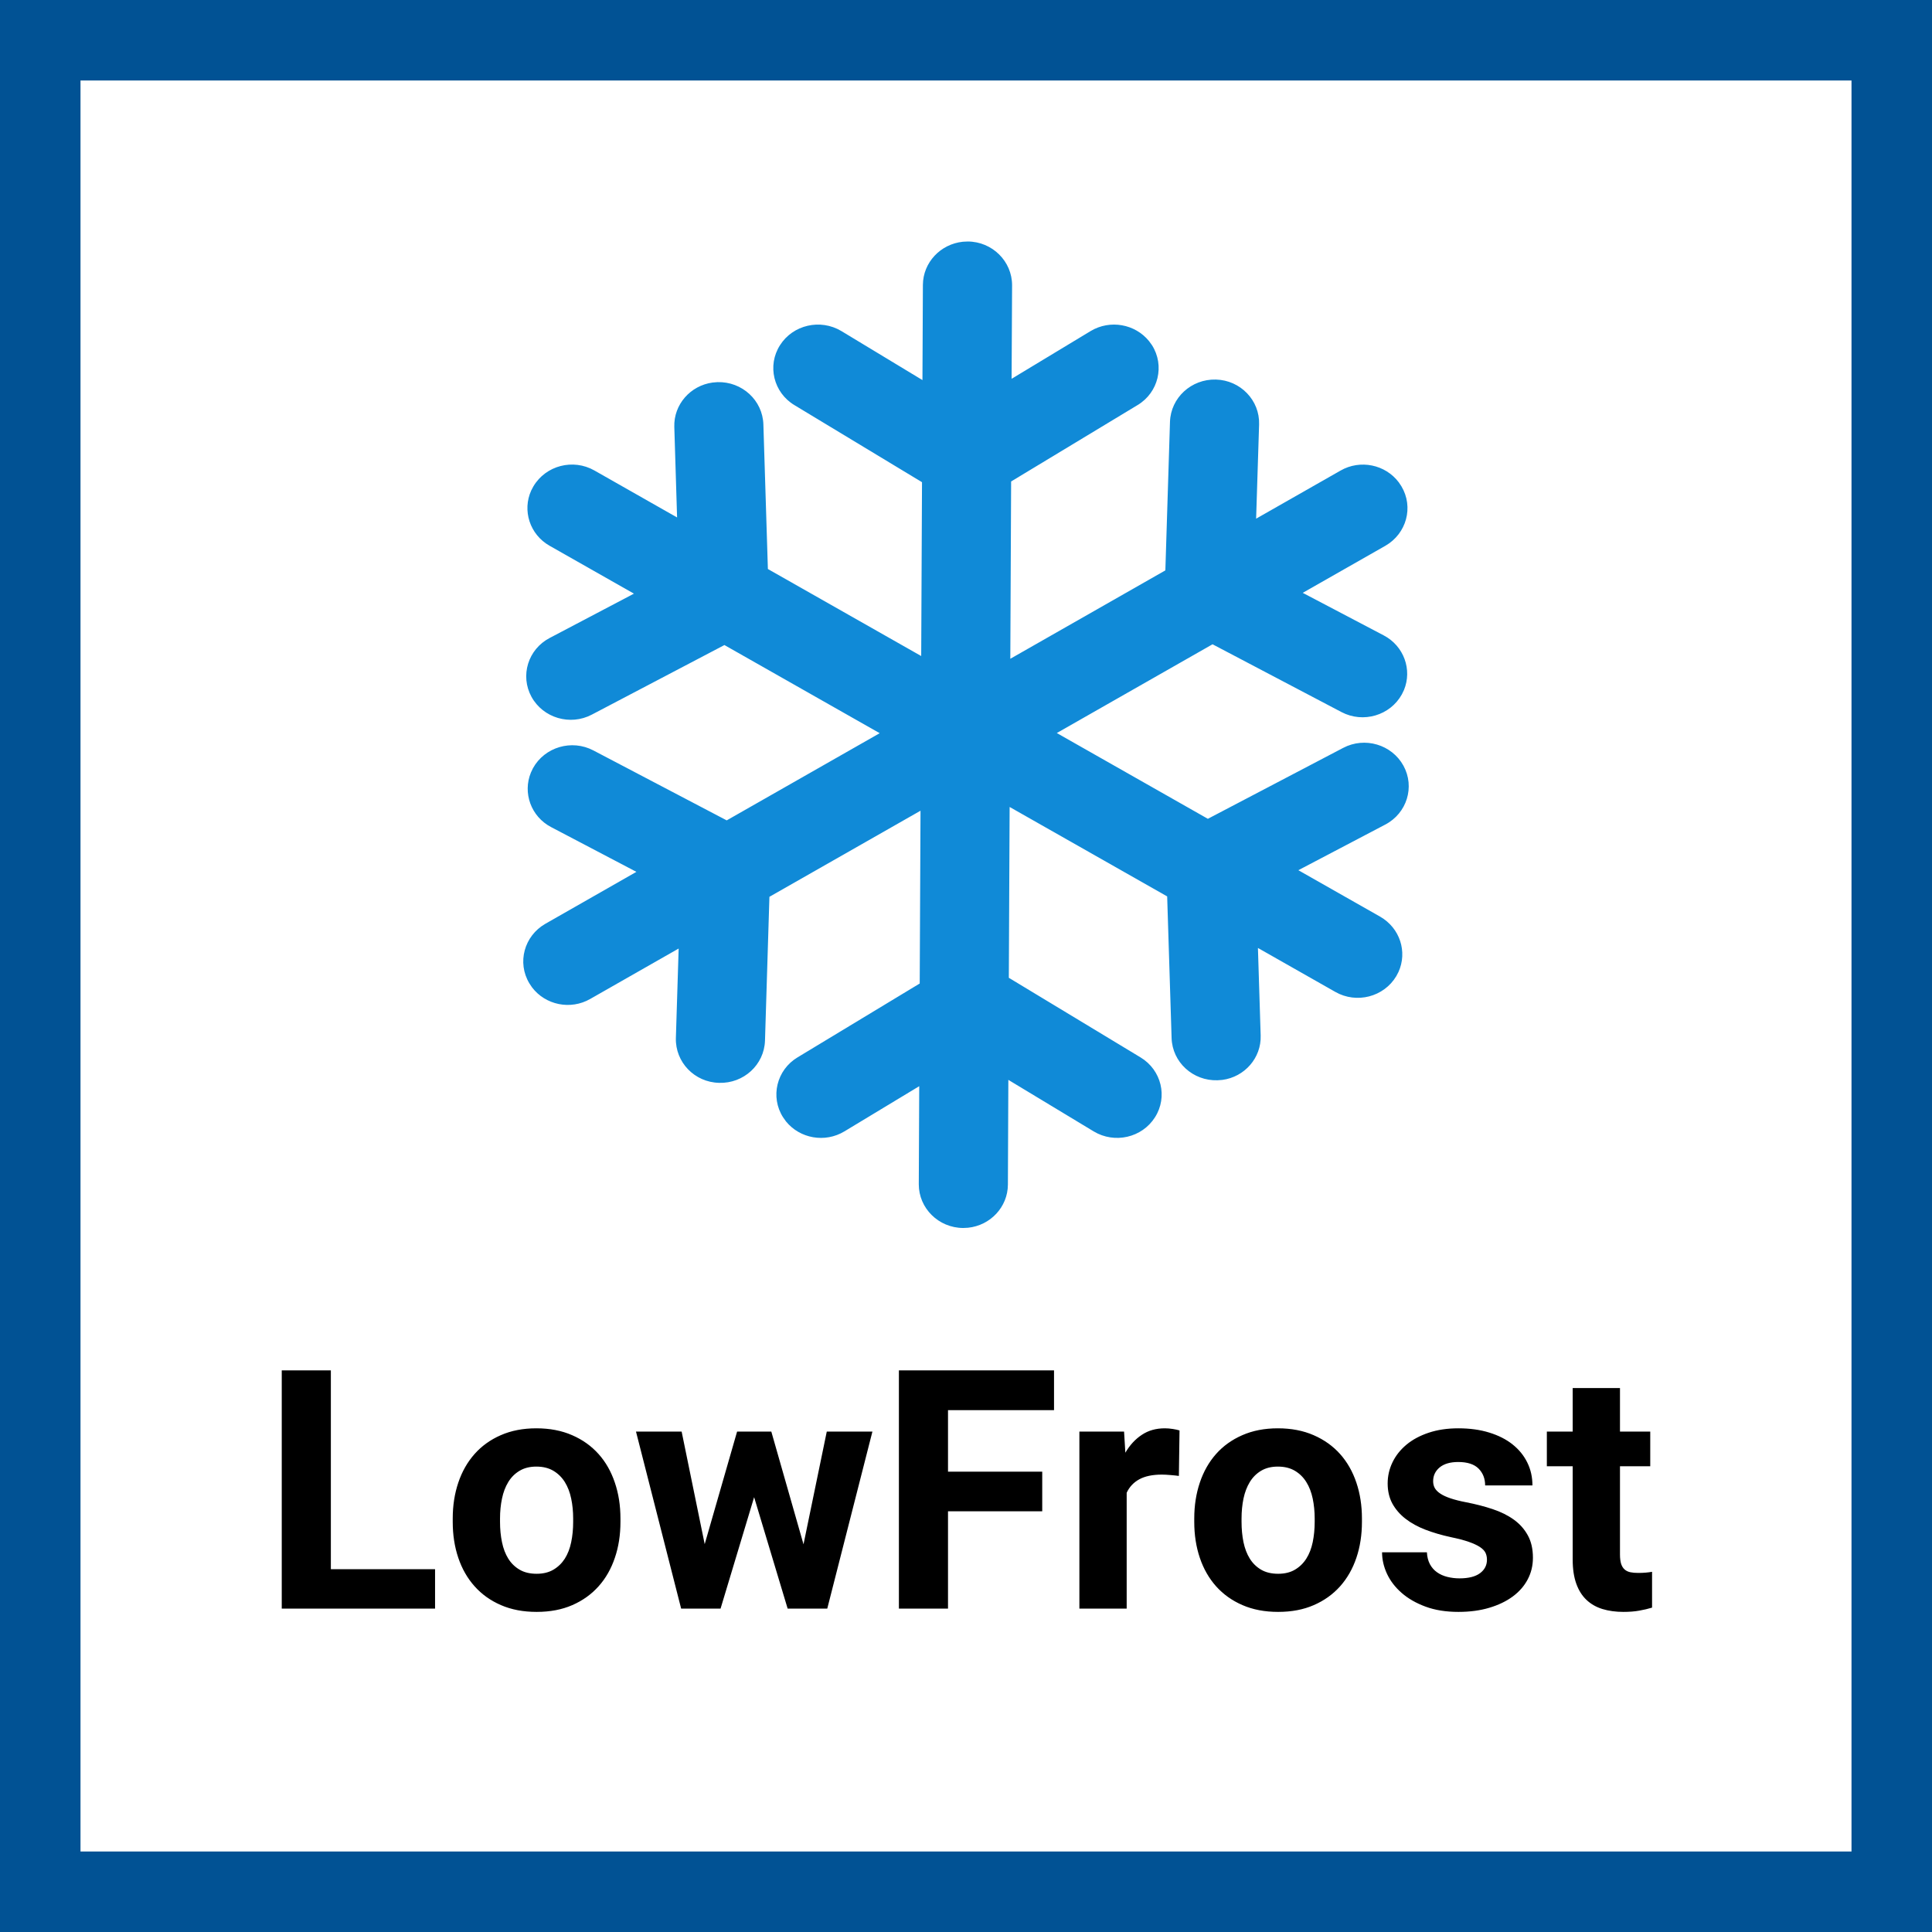
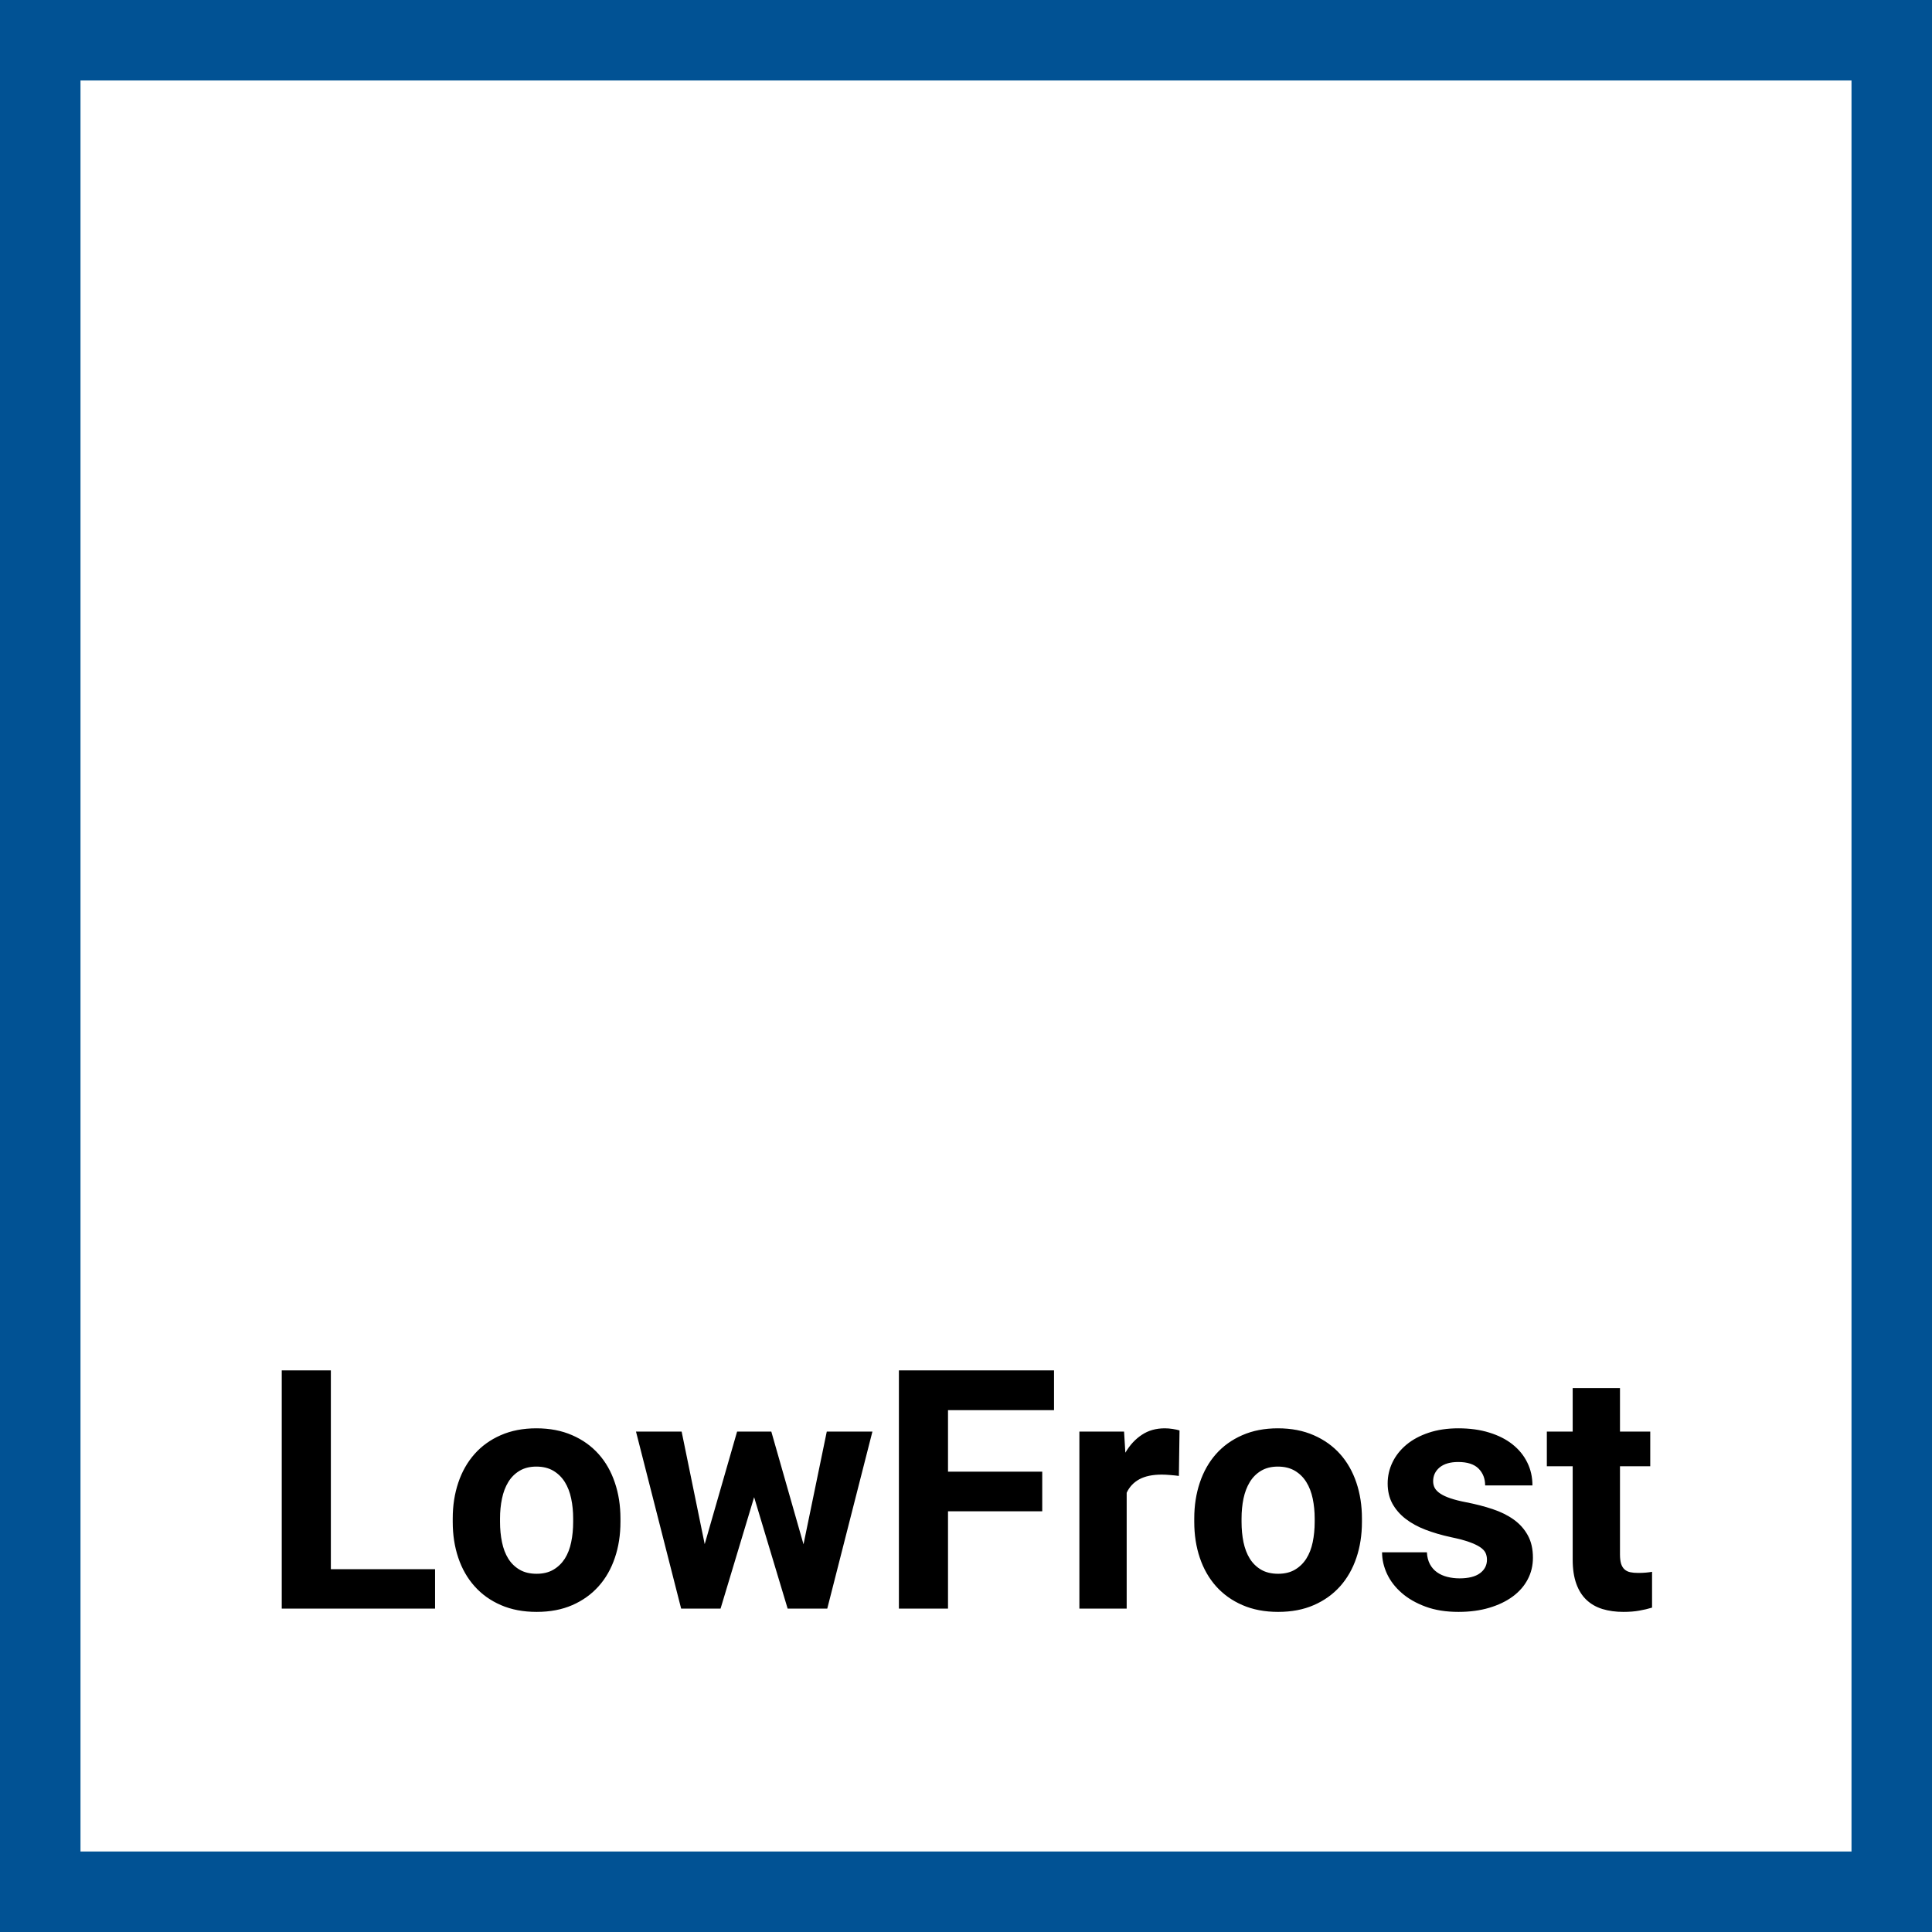
<svg xmlns="http://www.w3.org/2000/svg" width="48" height="48" viewBox="0 0 48 48" fill="none">
  <rect x="0" y="0" width="48" height="48" fill="#333333" stroke="none" />
  <path d="M1 1H47V47H1V1Z" fill="white" stroke="#015294" stroke-width="2" />
-   <path fill-rule="evenodd" clip-rule="evenodd" d="M24.043 6C24.652 6.002 25.147 6.492 25.145 7.09L25.133 9.411L27.098 8.224C27.581 7.935 28.201 8.05 28.546 8.473L28.621 8.576C28.942 9.083 28.782 9.753 28.261 10.065L25.121 11.962L25.101 16.367L28.953 14.171L29.068 10.479C29.088 9.882 29.598 9.413 30.21 9.43C30.82 9.447 31.301 9.947 31.282 10.545L31.208 12.886L33.304 11.692C33.796 11.409 34.42 11.542 34.752 11.983L34.818 12.082C35.126 12.598 34.946 13.257 34.419 13.56L32.366 14.729L34.378 15.786C34.88 16.049 35.09 16.639 34.881 17.144L34.829 17.251C34.538 17.777 33.868 17.974 33.33 17.692L30.125 16.007L26.256 18.212L30.009 20.343L33.369 18.582C33.907 18.298 34.578 18.497 34.868 19.023C35.157 19.549 34.955 20.204 34.417 20.486L32.257 21.62L34.289 22.774C34.783 23.057 34.971 23.65 34.745 24.148L34.69 24.253C34.382 24.769 33.705 24.945 33.176 24.644L31.253 23.552L31.321 25.728C31.339 26.284 30.921 26.757 30.369 26.83L30.249 26.839C29.637 26.858 29.127 26.39 29.108 25.792L28.998 22.271L25.084 20.049L25.064 24.293L28.337 26.271C28.856 26.585 29.018 27.253 28.695 27.759C28.374 28.266 27.693 28.423 27.172 28.109L25.052 26.829L25.041 29.43C25.039 29.988 24.604 30.447 24.05 30.503L23.93 30.509C23.318 30.507 22.825 30.017 22.827 29.422L22.838 26.986L20.979 28.109C20.495 28.401 19.873 28.286 19.529 27.863L19.455 27.759C19.132 27.253 19.295 26.583 19.813 26.271L22.85 24.435L22.87 20.142L19.116 22.281L19.006 25.856C18.986 26.454 18.476 26.922 17.866 26.903C17.254 26.889 16.775 26.388 16.792 25.79L16.861 23.566L14.665 24.818C14.173 25.101 13.549 24.969 13.217 24.529L13.151 24.43C12.842 23.915 13.023 23.252 13.55 22.951L15.811 21.661L13.694 20.55C13.191 20.287 12.982 19.697 13.191 19.192L13.242 19.085C13.533 18.559 14.204 18.362 14.742 18.644L18.055 20.382L21.856 18.216L17.998 16.026L14.705 17.754C14.167 18.038 13.494 17.839 13.205 17.313C12.917 16.787 13.118 16.132 13.657 15.85L15.75 14.749L13.654 13.559C13.162 13.28 12.972 12.684 13.198 12.186L13.253 12.082C13.561 11.564 14.238 11.388 14.768 11.689L16.822 12.856L16.753 10.607C16.735 10.051 17.153 9.578 17.705 9.504L17.825 9.494C18.437 9.477 18.947 9.946 18.966 10.544L19.078 14.137L22.887 16.299L22.907 11.98L19.737 10.065C19.218 9.753 19.055 9.083 19.379 8.576C19.7 8.07 20.381 7.913 20.902 8.224L22.918 9.443L22.929 7.077C22.933 6.521 23.367 6.063 23.922 6.006L24.043 6Z" fill="#108AD7" />
  <path d="M10.809 39.966V38.986H8.22V34.047H7V39.966H10.809ZM13.333 40.047C13.667 40.047 13.962 39.991 14.22 39.878C14.477 39.766 14.694 39.61 14.872 39.411C15.05 39.212 15.184 38.976 15.276 38.703C15.369 38.431 15.415 38.134 15.415 37.811V37.726C15.415 37.406 15.369 37.109 15.276 36.836C15.184 36.562 15.05 36.325 14.872 36.126C14.694 35.927 14.476 35.77 14.215 35.657C13.955 35.543 13.659 35.486 13.325 35.486C12.995 35.486 12.7 35.543 12.441 35.657C12.182 35.77 11.965 35.927 11.789 36.126C11.613 36.325 11.478 36.562 11.386 36.836C11.294 37.109 11.248 37.406 11.248 37.726V37.811C11.248 38.134 11.294 38.431 11.386 38.703C11.478 38.976 11.613 39.212 11.791 39.411C11.968 39.61 12.186 39.766 12.445 39.878C12.704 39.991 13 40.047 13.333 40.047ZM13.333 39.1C13.165 39.1 13.024 39.066 12.909 38.998C12.793 38.93 12.7 38.839 12.628 38.724C12.556 38.608 12.504 38.472 12.472 38.315C12.439 38.158 12.423 37.99 12.423 37.811V37.726C12.423 37.552 12.439 37.388 12.472 37.232C12.504 37.076 12.556 36.939 12.628 36.821C12.7 36.703 12.793 36.61 12.909 36.541C13.024 36.472 13.163 36.437 13.325 36.437C13.491 36.437 13.631 36.472 13.748 36.541C13.864 36.61 13.959 36.703 14.033 36.821C14.106 36.939 14.159 37.076 14.191 37.232C14.224 37.388 14.24 37.552 14.24 37.726V37.811C14.24 37.99 14.224 38.158 14.191 38.315C14.159 38.472 14.106 38.608 14.033 38.724C13.959 38.839 13.865 38.93 13.75 38.998C13.635 39.066 13.496 39.1 13.333 39.1ZM17.902 39.966L18.736 37.197L19.569 39.966H20.553L21.675 35.567H20.541L19.963 38.368L19.163 35.567H18.313L17.508 38.364L16.935 35.567H15.801L16.923 39.966H17.902ZM23.553 39.966V37.547H25.894V36.563H23.553V35.035H26.187V34.047H22.333V39.966H23.553ZM27.992 39.966V37.087C28.06 36.941 28.165 36.829 28.307 36.752C28.449 36.675 28.636 36.636 28.866 36.636C28.928 36.636 28.999 36.64 29.079 36.647C29.159 36.653 29.229 36.661 29.289 36.669L29.305 35.539C29.262 35.525 29.205 35.513 29.136 35.502C29.067 35.491 29.001 35.486 28.939 35.486C28.722 35.486 28.532 35.539 28.37 35.647C28.207 35.754 28.07 35.902 27.959 36.092L27.927 35.567H26.817V39.966H27.992ZM31.756 40.047C32.089 40.047 32.385 39.991 32.642 39.878C32.9 39.766 33.117 39.61 33.295 39.411C33.472 39.212 33.607 38.976 33.699 38.703C33.791 38.431 33.837 38.134 33.837 37.811V37.726C33.837 37.406 33.791 37.109 33.699 36.836C33.607 36.562 33.472 36.325 33.295 36.126C33.117 35.927 32.898 35.77 32.638 35.657C32.378 35.543 32.081 35.486 31.748 35.486C31.417 35.486 31.123 35.543 30.864 35.657C30.605 35.77 30.387 35.927 30.211 36.126C30.035 36.325 29.901 36.562 29.809 36.836C29.717 37.109 29.671 37.406 29.671 37.726V37.811C29.671 38.134 29.717 38.431 29.809 38.703C29.901 38.976 30.036 39.212 30.213 39.411C30.391 39.61 30.609 39.766 30.868 39.878C31.127 39.991 31.423 40.047 31.756 40.047ZM31.756 39.1C31.588 39.1 31.447 39.066 31.331 38.998C31.216 38.93 31.123 38.839 31.051 38.724C30.979 38.608 30.927 38.472 30.894 38.315C30.862 38.158 30.846 37.99 30.846 37.811V37.726C30.846 37.552 30.862 37.388 30.894 37.232C30.927 37.076 30.979 36.939 31.051 36.821C31.123 36.703 31.216 36.61 31.331 36.541C31.447 36.472 31.585 36.437 31.748 36.437C31.913 36.437 32.054 36.472 32.171 36.541C32.287 36.61 32.382 36.703 32.455 36.821C32.529 36.939 32.581 37.076 32.614 37.232C32.646 37.388 32.663 37.552 32.663 37.726V37.811C32.663 37.99 32.646 38.158 32.614 38.315C32.581 38.472 32.529 38.608 32.455 38.724C32.382 38.839 32.288 38.93 32.173 38.998C32.058 39.066 31.919 39.1 31.756 39.1ZM36.236 40.047C36.518 40.047 36.772 40.013 37 39.945C37.228 39.877 37.422 39.784 37.583 39.665C37.745 39.545 37.869 39.404 37.955 39.24C38.042 39.076 38.085 38.897 38.085 38.701C38.085 38.484 38.043 38.3 37.959 38.147C37.875 37.993 37.76 37.863 37.612 37.756C37.464 37.649 37.289 37.562 37.085 37.494C36.882 37.426 36.661 37.369 36.423 37.323C36.271 37.294 36.143 37.261 36.039 37.226C35.934 37.191 35.85 37.152 35.787 37.11C35.723 37.068 35.677 37.022 35.648 36.972C35.62 36.922 35.606 36.864 35.606 36.799C35.606 36.661 35.66 36.547 35.768 36.457C35.877 36.368 36.03 36.323 36.228 36.323C36.458 36.323 36.627 36.378 36.736 36.488C36.844 36.598 36.898 36.737 36.898 36.905H38.073C38.073 36.699 38.031 36.509 37.945 36.336C37.86 36.162 37.738 36.012 37.579 35.886C37.421 35.76 37.228 35.662 37 35.592C36.772 35.521 36.516 35.486 36.232 35.486C35.958 35.486 35.712 35.523 35.494 35.596C35.276 35.669 35.092 35.768 34.941 35.894C34.791 36.02 34.675 36.166 34.596 36.331C34.516 36.497 34.476 36.672 34.476 36.856C34.476 37.045 34.515 37.212 34.593 37.356C34.672 37.499 34.781 37.626 34.921 37.734C35.06 37.842 35.226 37.933 35.417 38.006C35.608 38.079 35.816 38.14 36.041 38.189C36.225 38.227 36.375 38.266 36.492 38.307C36.608 38.348 36.7 38.39 36.768 38.435C36.836 38.48 36.882 38.528 36.907 38.579C36.931 38.631 36.943 38.688 36.943 38.75C36.943 38.888 36.886 39 36.77 39.086C36.655 39.171 36.485 39.214 36.26 39.214C36.154 39.214 36.053 39.201 35.957 39.177C35.861 39.153 35.776 39.115 35.703 39.063C35.63 39.012 35.571 38.945 35.526 38.862C35.482 38.779 35.457 38.681 35.451 38.567H34.337C34.337 38.746 34.378 38.924 34.459 39.1C34.541 39.276 34.662 39.434 34.823 39.575C34.984 39.716 35.183 39.83 35.419 39.917C35.654 40.004 35.927 40.047 36.236 40.047ZM40.333 40.047C40.48 40.047 40.61 40.037 40.726 40.016C40.841 39.996 40.947 39.971 41.045 39.941V39.051C41.001 39.059 40.95 39.066 40.892 39.071C40.834 39.077 40.77 39.079 40.699 39.079C40.623 39.079 40.558 39.073 40.502 39.061C40.447 39.049 40.4 39.026 40.362 38.992C40.324 38.958 40.295 38.911 40.276 38.852C40.258 38.792 40.248 38.716 40.248 38.624V36.429H41V35.567H40.248V34.486H39.073V35.567H38.431V36.429H39.073V38.75C39.073 38.983 39.103 39.182 39.163 39.348C39.222 39.513 39.307 39.647 39.417 39.75C39.526 39.853 39.658 39.928 39.813 39.976C39.968 40.023 40.141 40.047 40.333 40.047Z" fill="black" />
</svg>